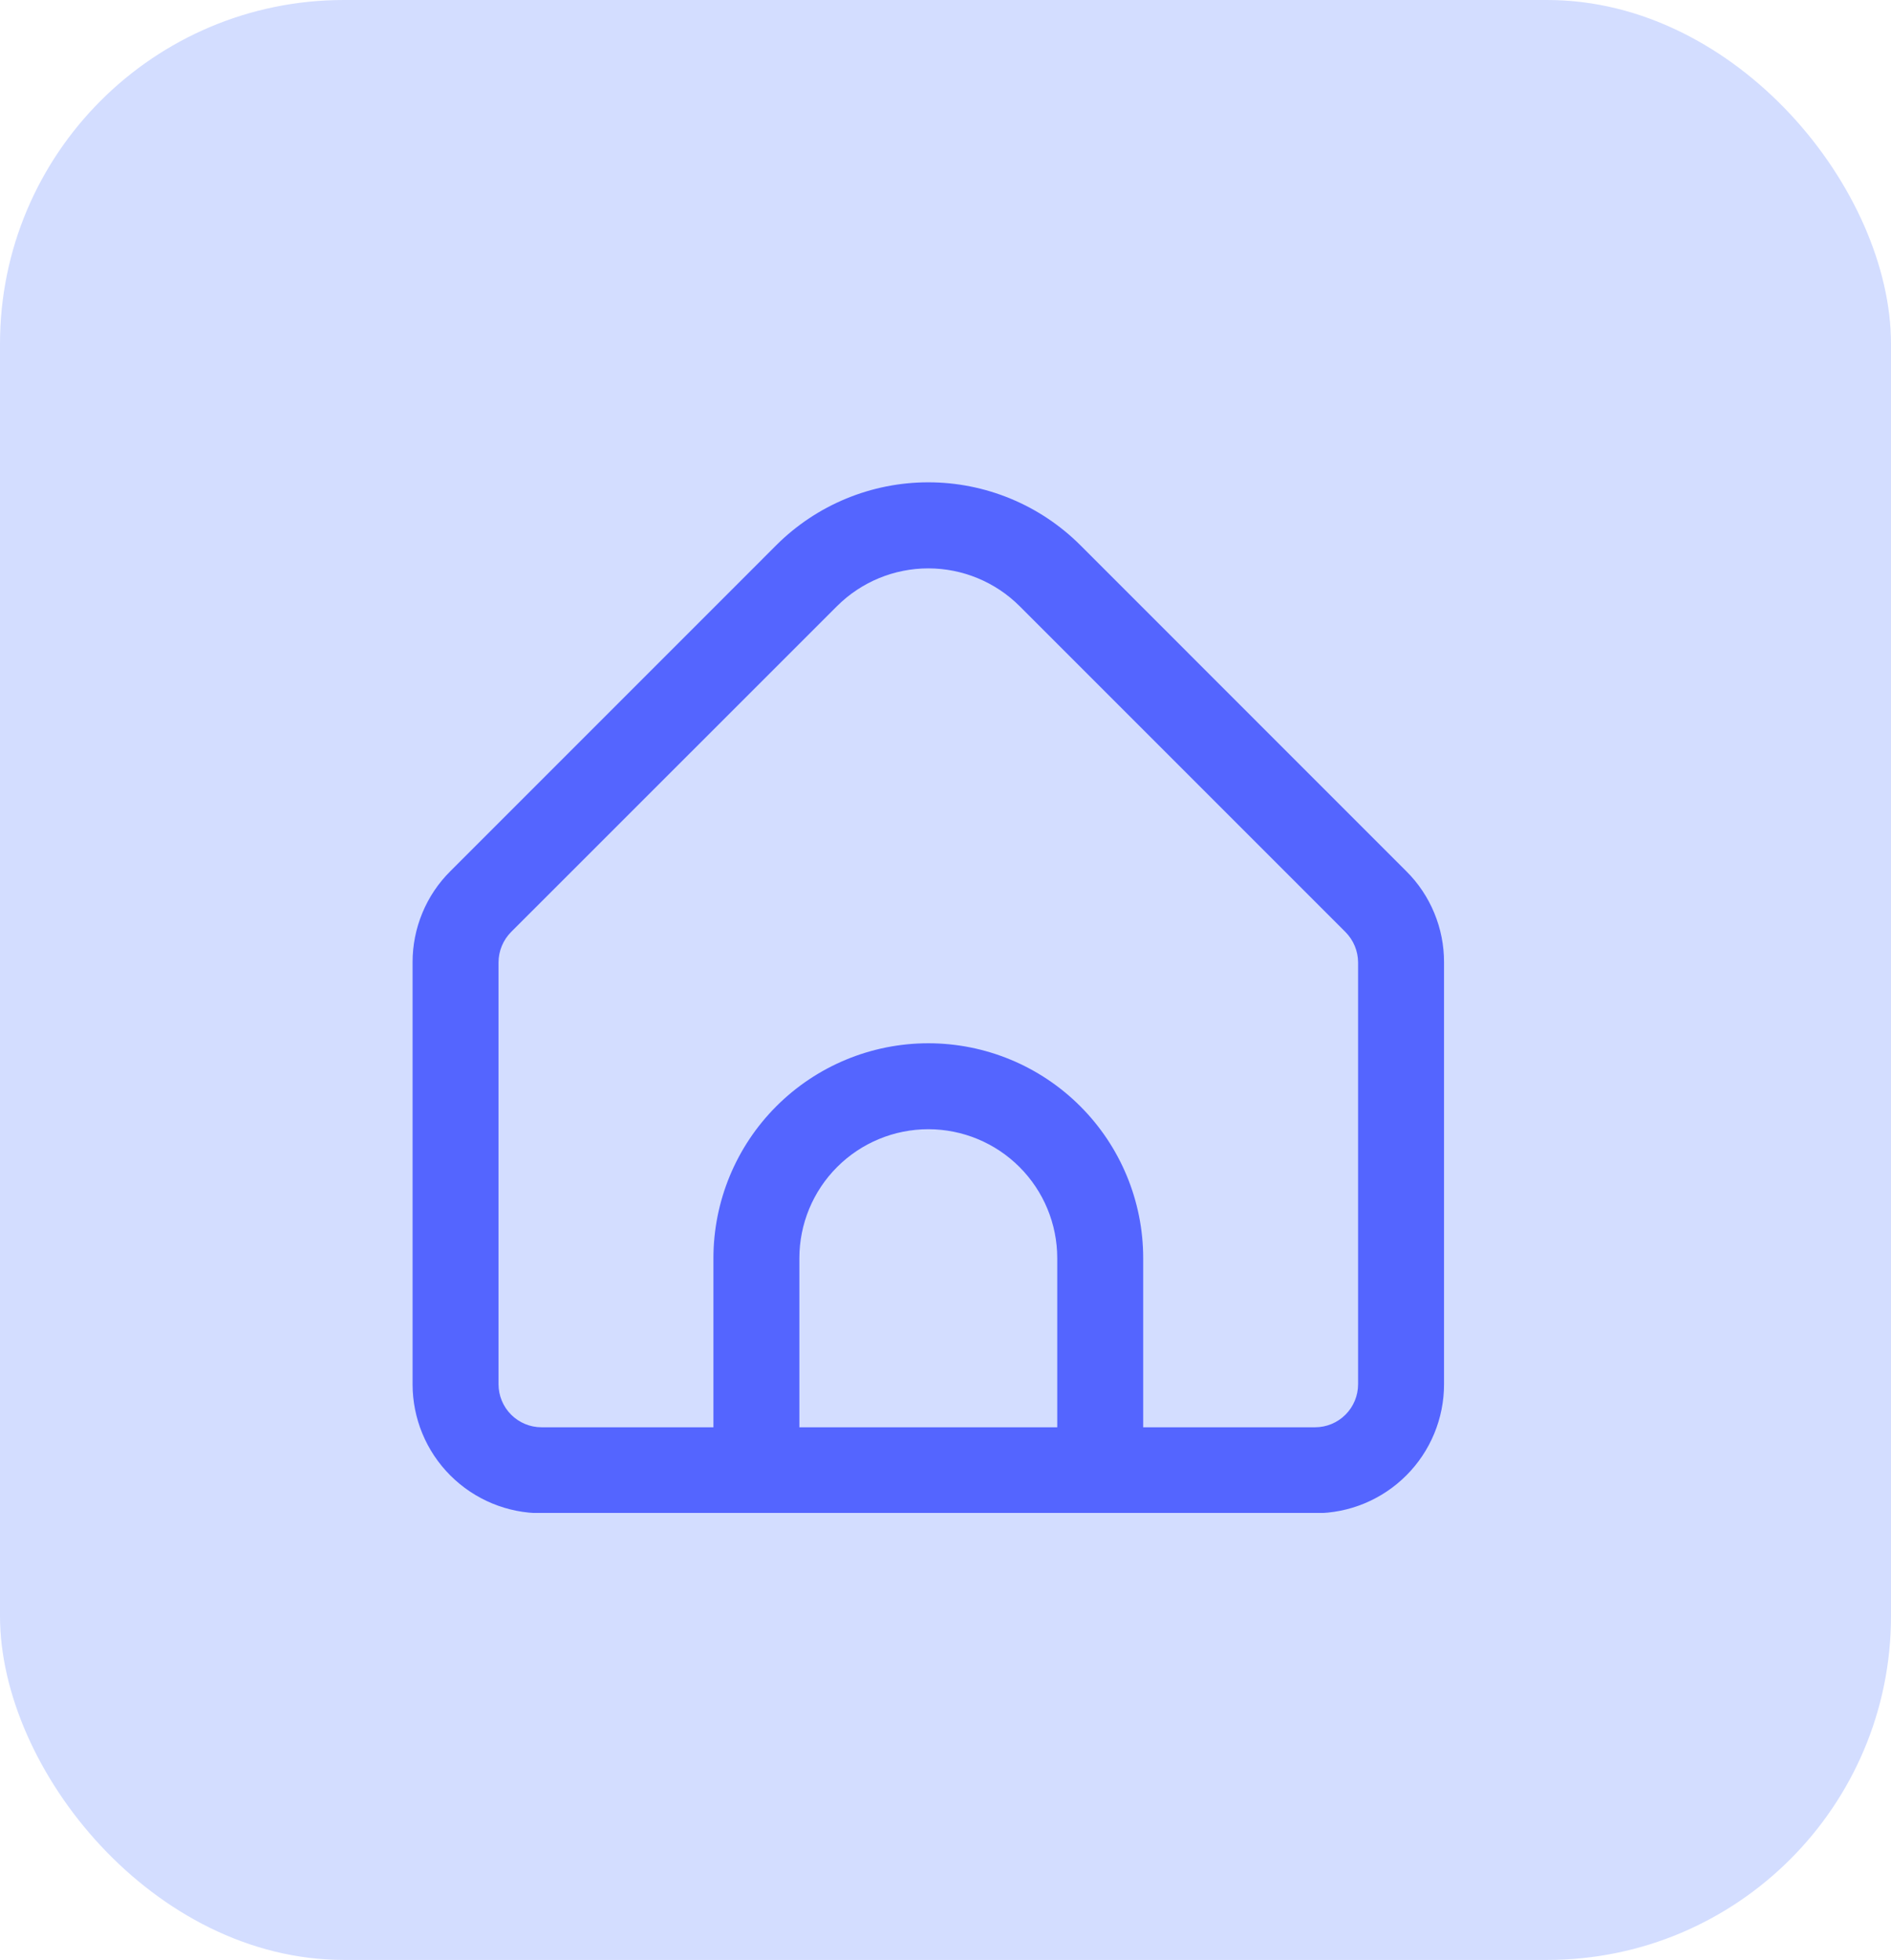
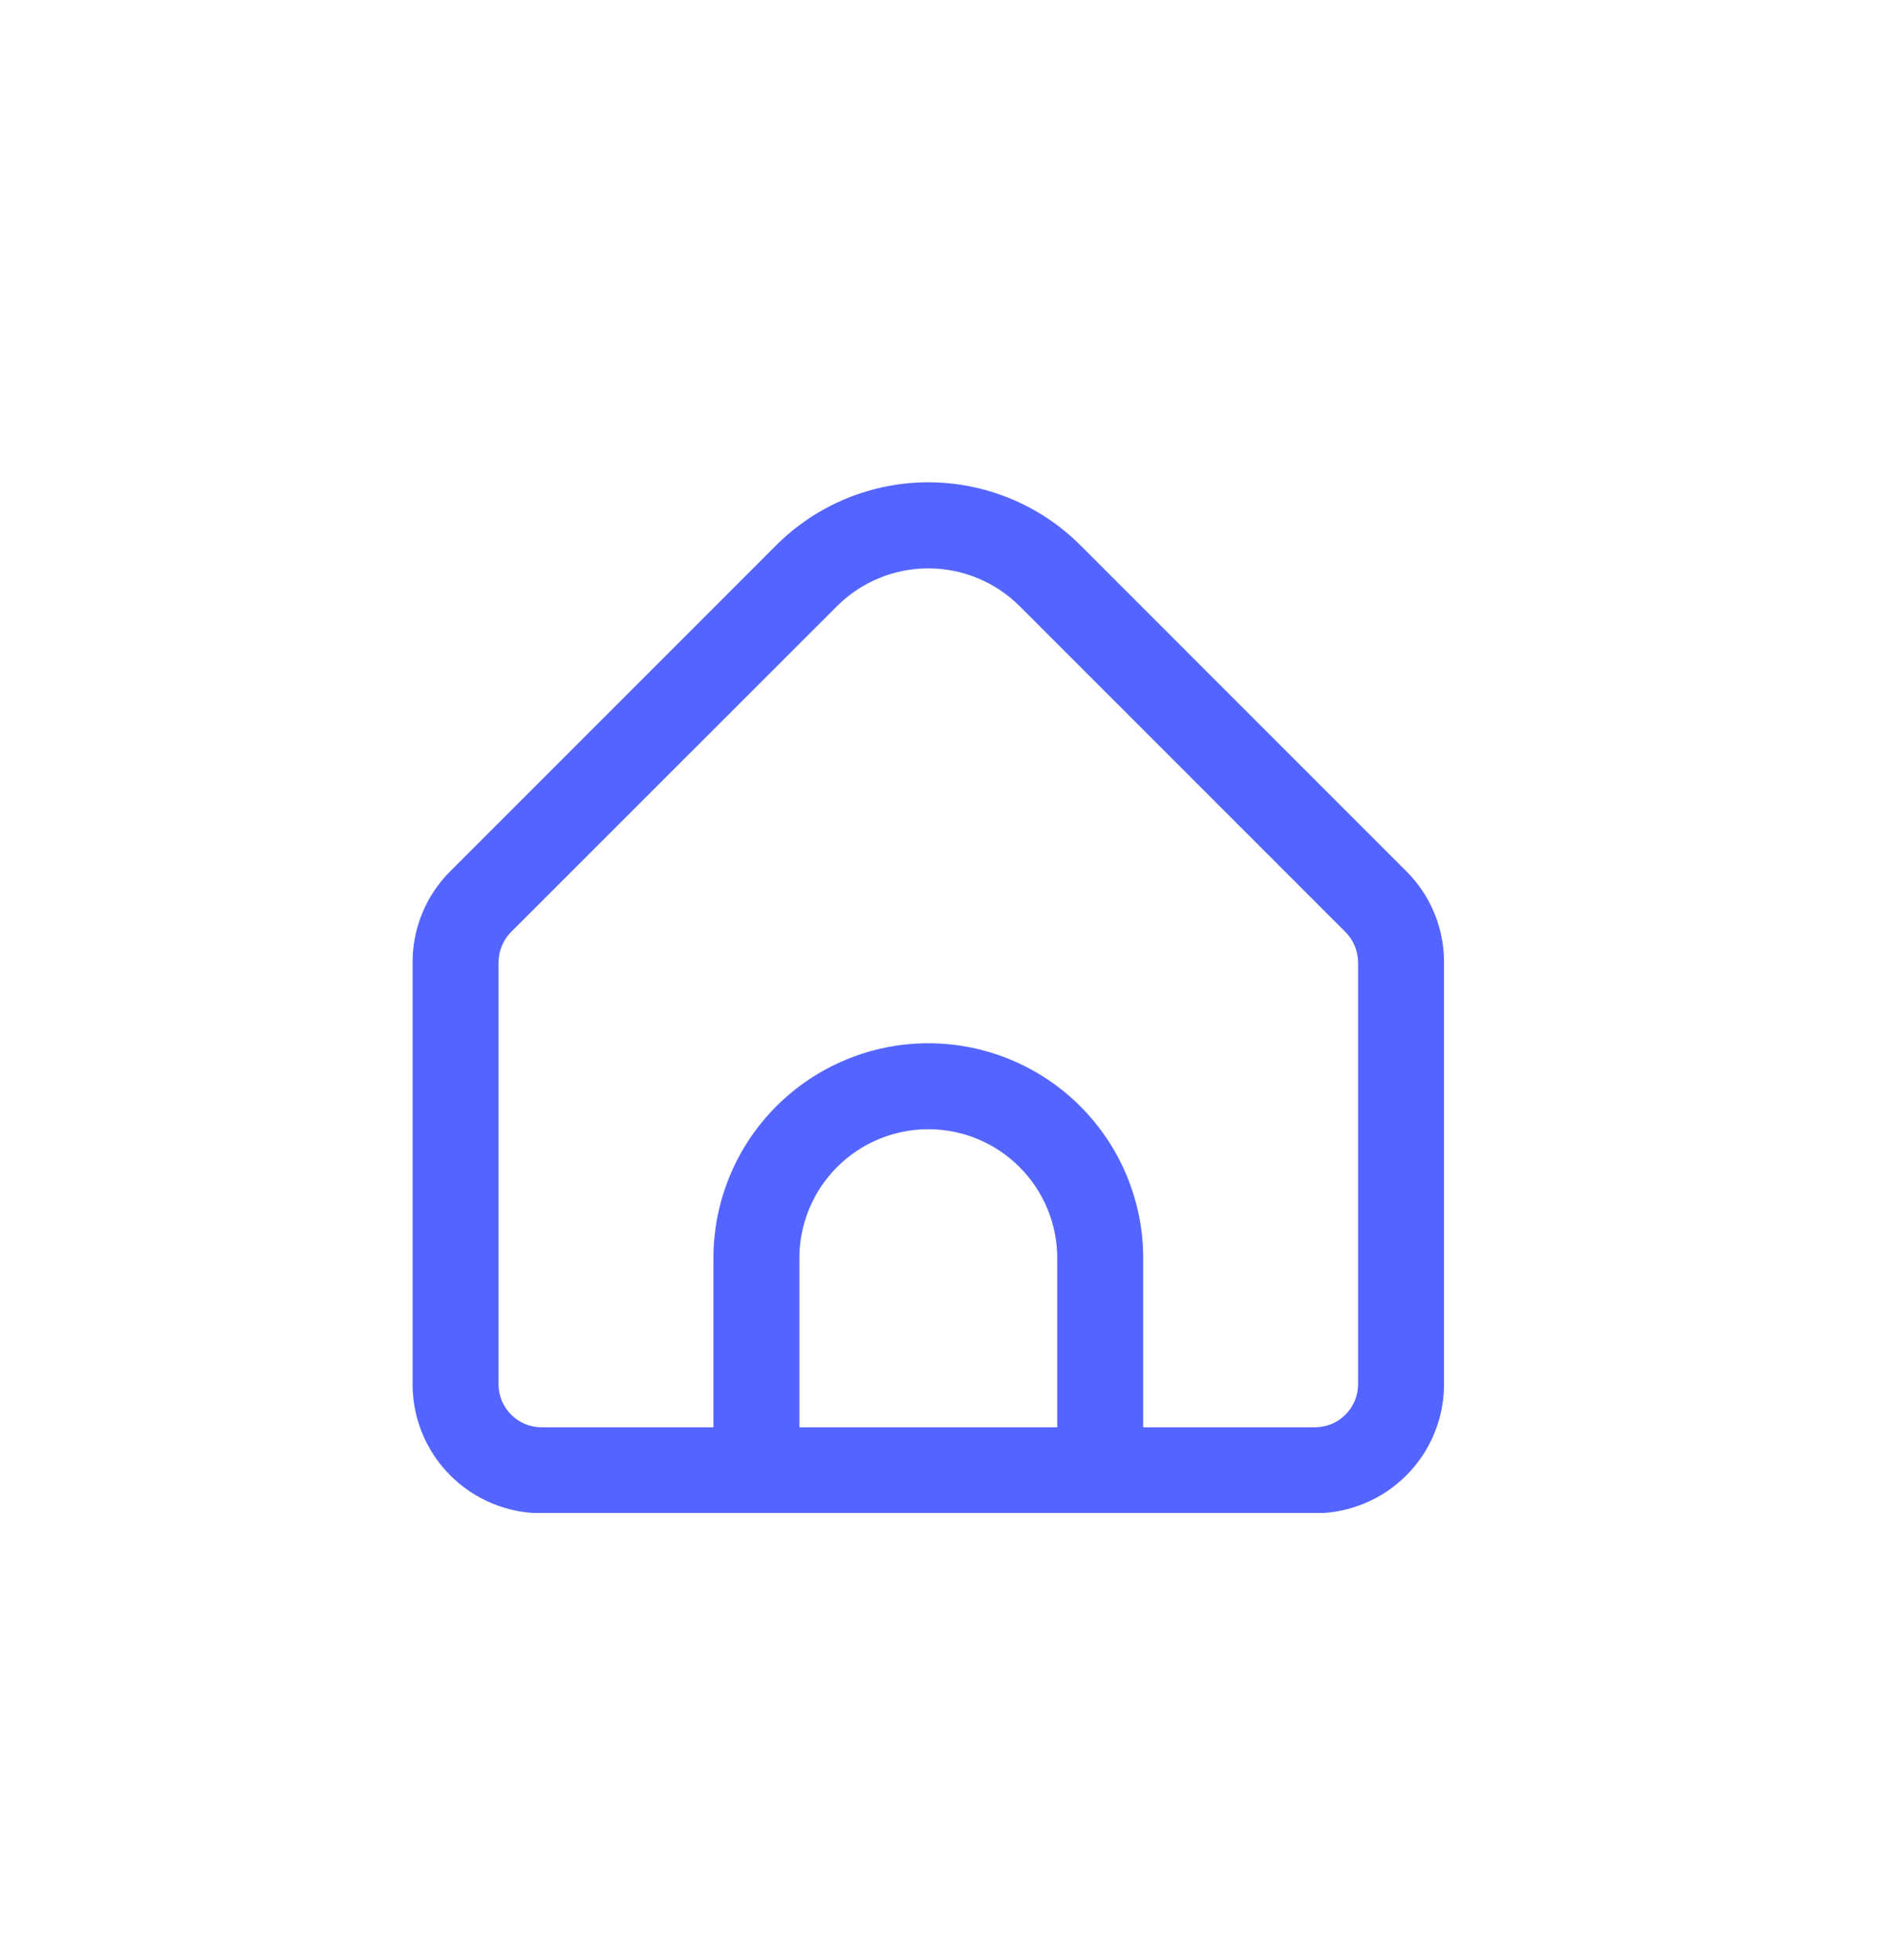
<svg xmlns="http://www.w3.org/2000/svg" width="55" height="57" viewBox="0 0 55 57" fill="none">
-   <rect width="55" height="57" rx="10" fill="#D3DDFF" />
  <g clip-path="url(#clip0_1958_616)">
    <path d="M40.901 25.336L31.42 15.854C30.247 14.684 28.657 14.027 27 14.027C25.343 14.027 23.753 14.684 22.58 15.854L13.099 25.336C12.749 25.683 12.472 26.096 12.284 26.552C12.095 27.007 11.999 27.495 12 27.987V40.259C12 41.253 12.395 42.207 13.098 42.91C13.802 43.614 14.755 44.009 15.75 44.009H38.25C39.245 44.009 40.198 43.614 40.902 42.91C41.605 42.207 42 41.253 42 40.259V27.987C42.001 27.495 41.905 27.007 41.716 26.552C41.528 26.096 41.251 25.683 40.901 25.336ZM30.75 41.509H23.25V36.591C23.25 35.597 23.645 34.643 24.348 33.94C25.052 33.236 26.006 32.841 27 32.841C27.995 32.841 28.948 33.236 29.652 33.94C30.355 34.643 30.75 35.597 30.75 36.591V41.509ZM39.5 40.259C39.5 40.59 39.368 40.908 39.134 41.142C38.9 41.377 38.581 41.509 38.25 41.509H33.25V36.591C33.25 34.934 32.592 33.344 31.419 32.172C30.247 31 28.658 30.341 27 30.341C25.342 30.341 23.753 31 22.581 32.172C21.409 33.344 20.75 34.934 20.75 36.591V41.509H15.75C15.418 41.509 15.101 41.377 14.866 41.142C14.632 40.908 14.5 40.59 14.5 40.259V27.987C14.501 27.656 14.633 27.339 14.866 27.104L24.348 17.625C25.052 16.924 26.006 16.53 27 16.53C27.994 16.53 28.948 16.924 29.652 17.625L39.134 27.107C39.366 27.341 39.498 27.657 39.5 27.987V40.259Z" fill="#5465FF" />
  </g>
  <defs>
    <clipPath id="clip0_1958_616">
      <rect width="30" height="30" fill="white" transform="translate(12 14)" />
    </clipPath>
  </defs>
</svg>